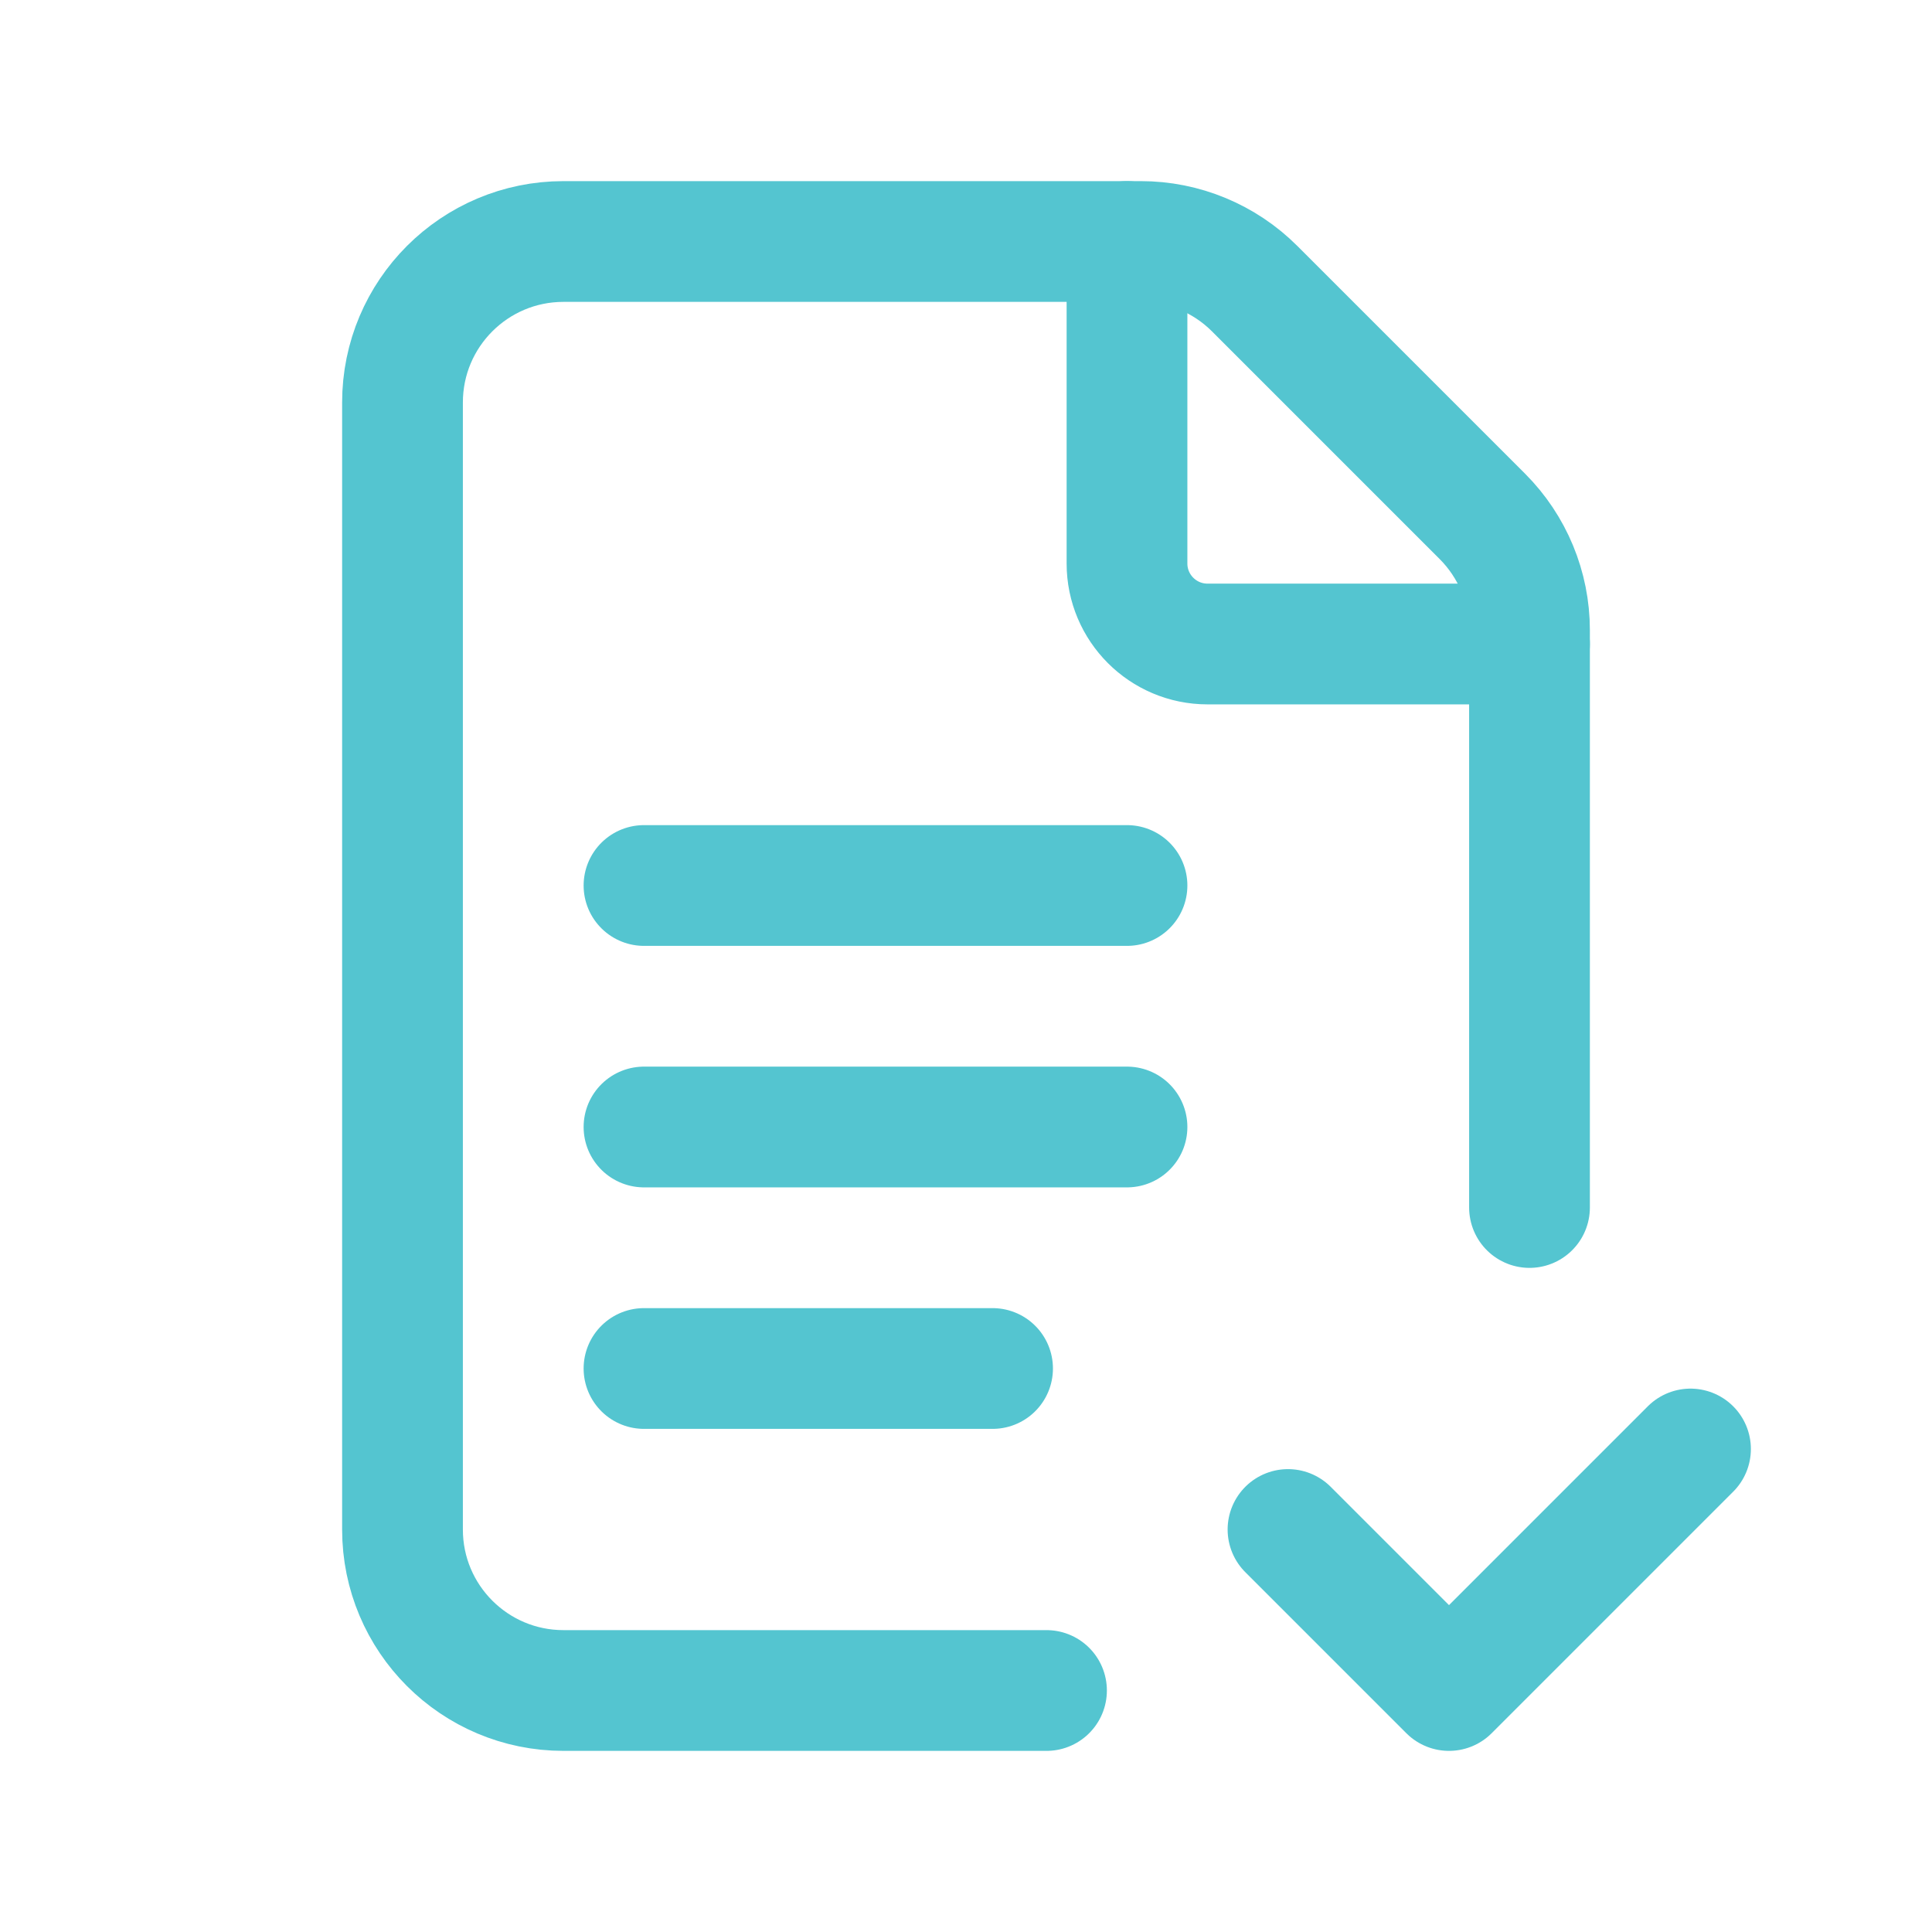
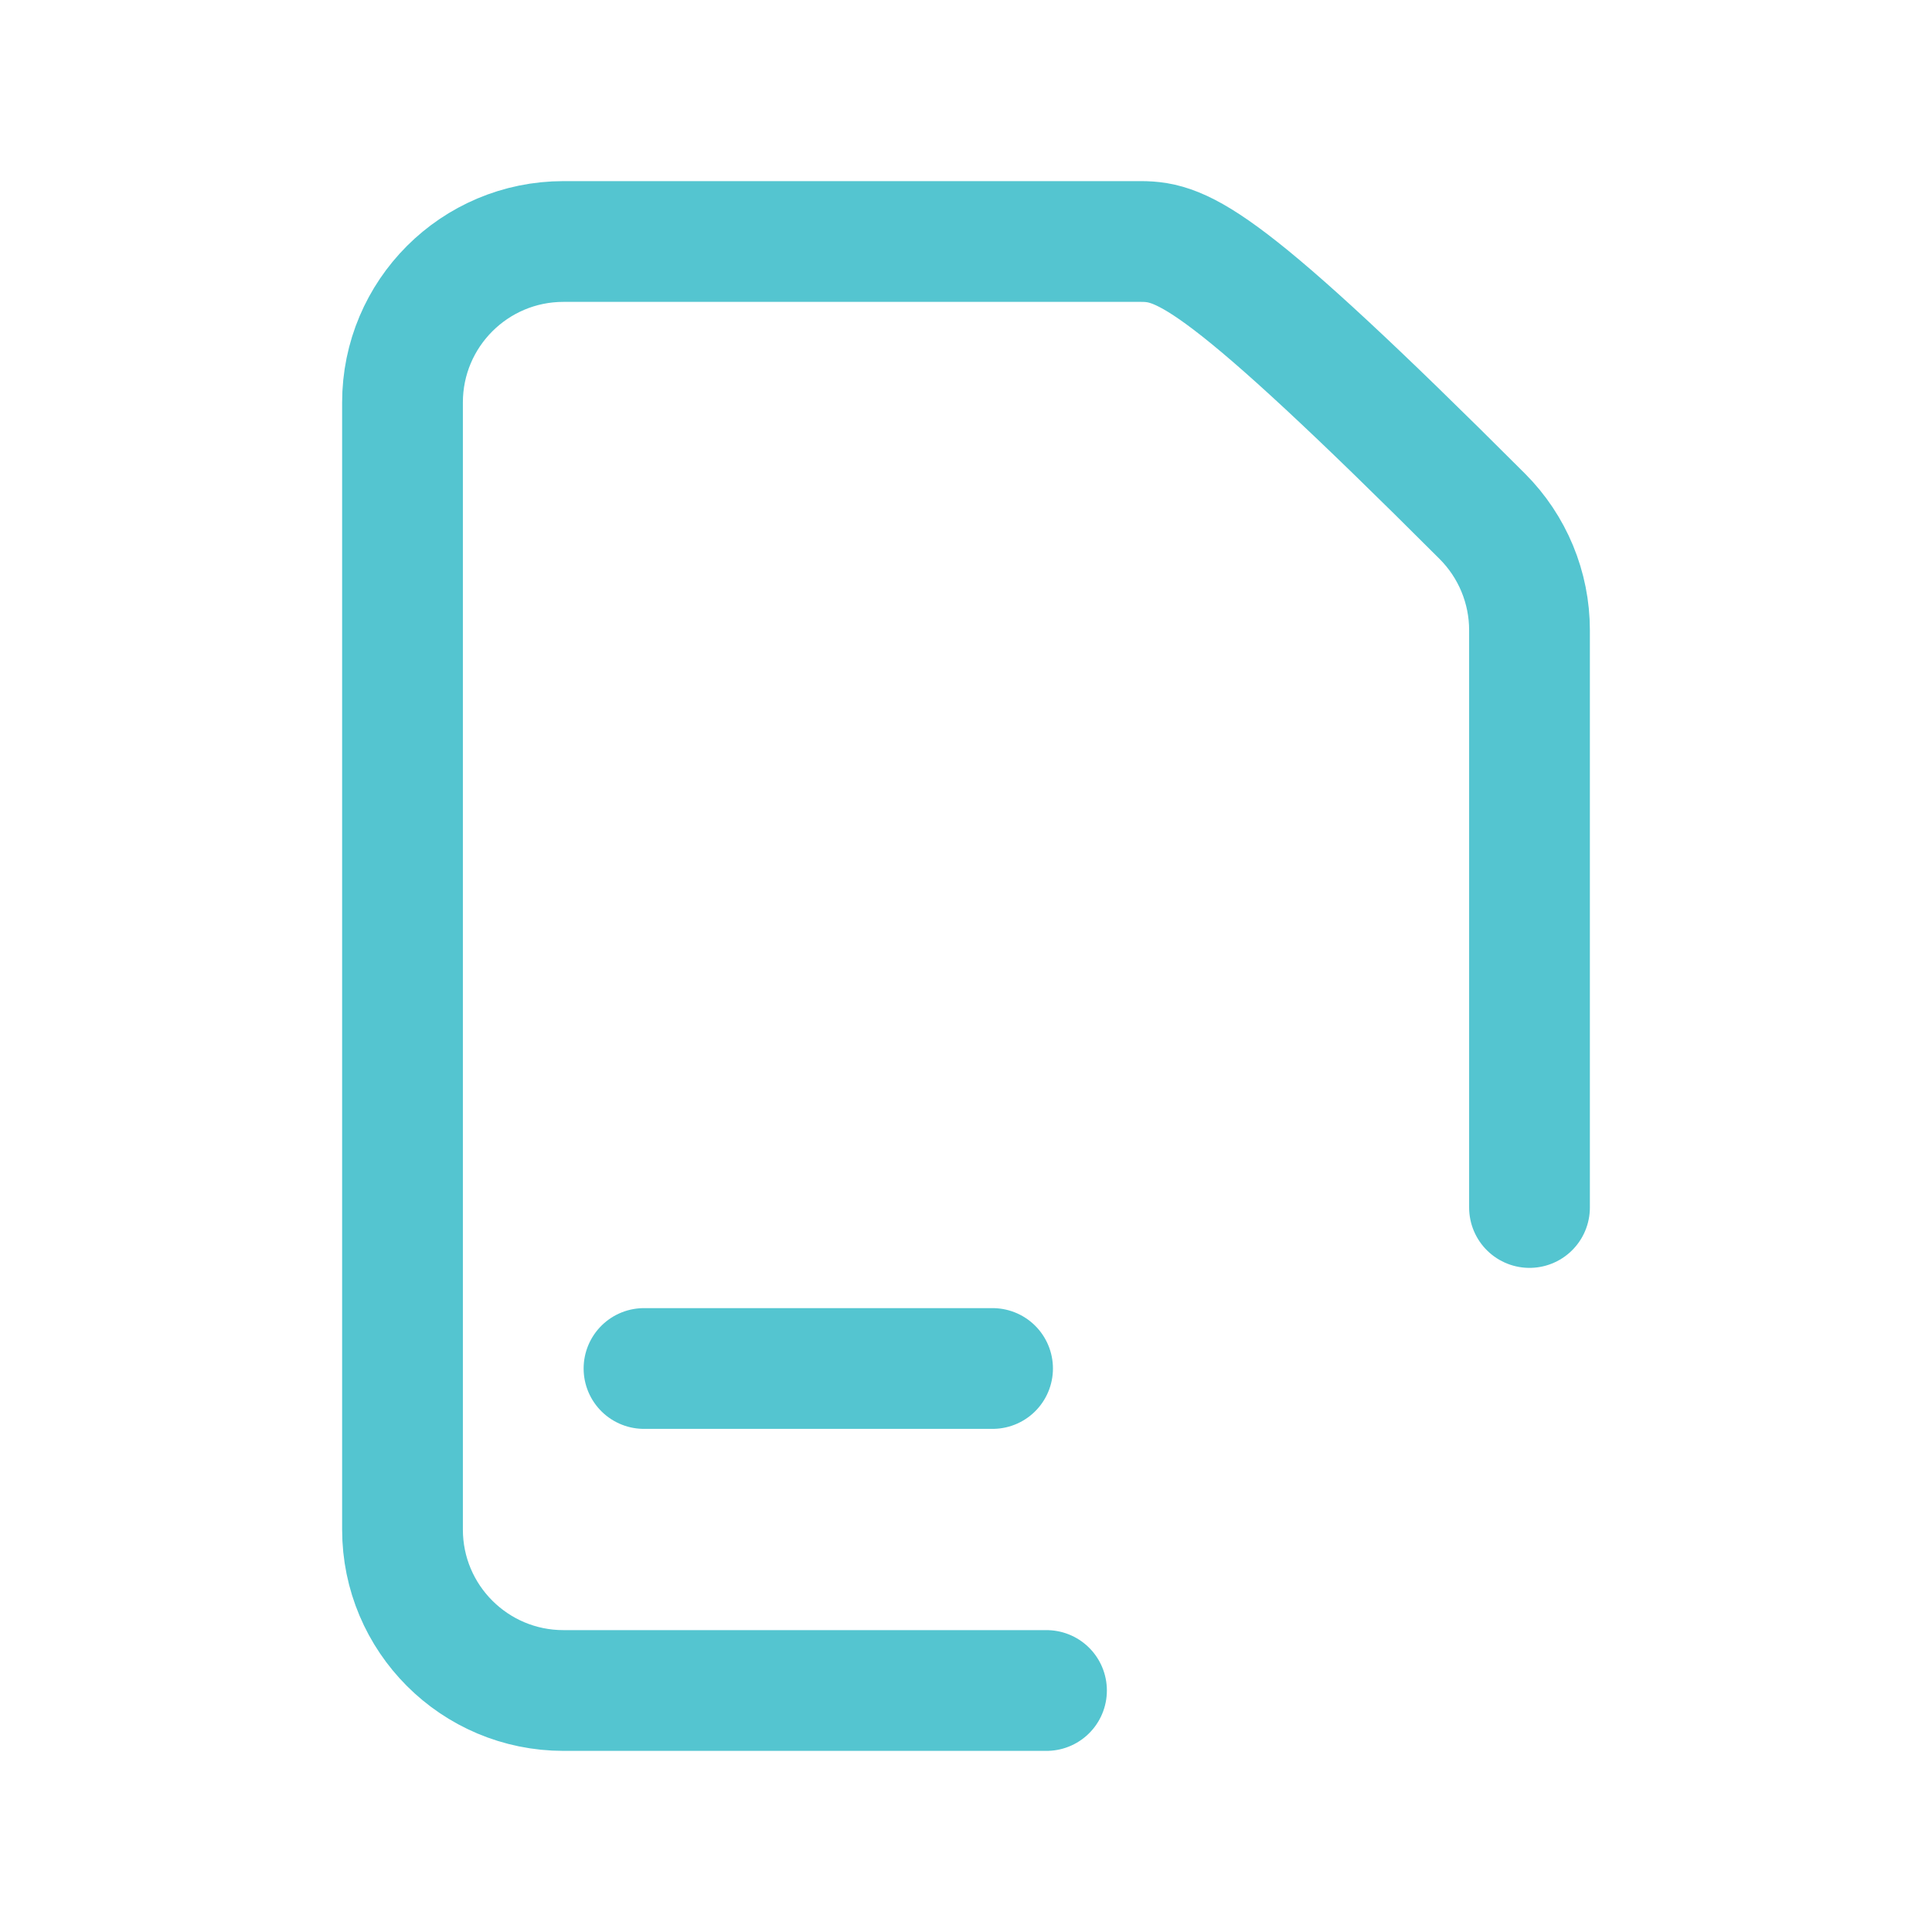
<svg xmlns="http://www.w3.org/2000/svg" width="24" height="24" viewBox="0 0 24 24" fill="none">
-   <path d="M19 15V7.828C19 7.298 18.789 6.789 18.414 6.414L15.586 3.586C15.211 3.211 14.702 3 14.172 3H7C5.895 3 5 3.895 5 5V19C5 20.105 5.895 21 7 21H13" stroke="#54C5D0" stroke-width="1.5" stroke-linecap="round" stroke-linejoin="round" />
-   <path d="M21 18L18 21L16 19" stroke="#54C5D0" stroke-width="1.5" stroke-linecap="round" stroke-linejoin="round" />
-   <path d="M8 11H14" stroke="#54C5D0" stroke-width="1.5" stroke-linecap="round" stroke-linejoin="round" />
-   <path d="M8 14H14" stroke="#54C5D0" stroke-width="1.5" stroke-linecap="round" stroke-linejoin="round" />
+   <path d="M19 15V7.828C19 7.298 18.789 6.789 18.414 6.414C15.211 3.211 14.702 3 14.172 3H7C5.895 3 5 3.895 5 5V19C5 20.105 5.895 21 7 21H13" stroke="#54C5D0" stroke-width="1.5" stroke-linecap="round" stroke-linejoin="round" />
  <path d="M8 17H12.33" stroke="#54C5D0" stroke-width="1.5" stroke-linecap="round" stroke-linejoin="round" />
-   <path d="M19 8H15C14.448 8 14 7.552 14 7V3" stroke="#54C5D0" stroke-width="1.5" stroke-linecap="round" stroke-linejoin="round" />
</svg>